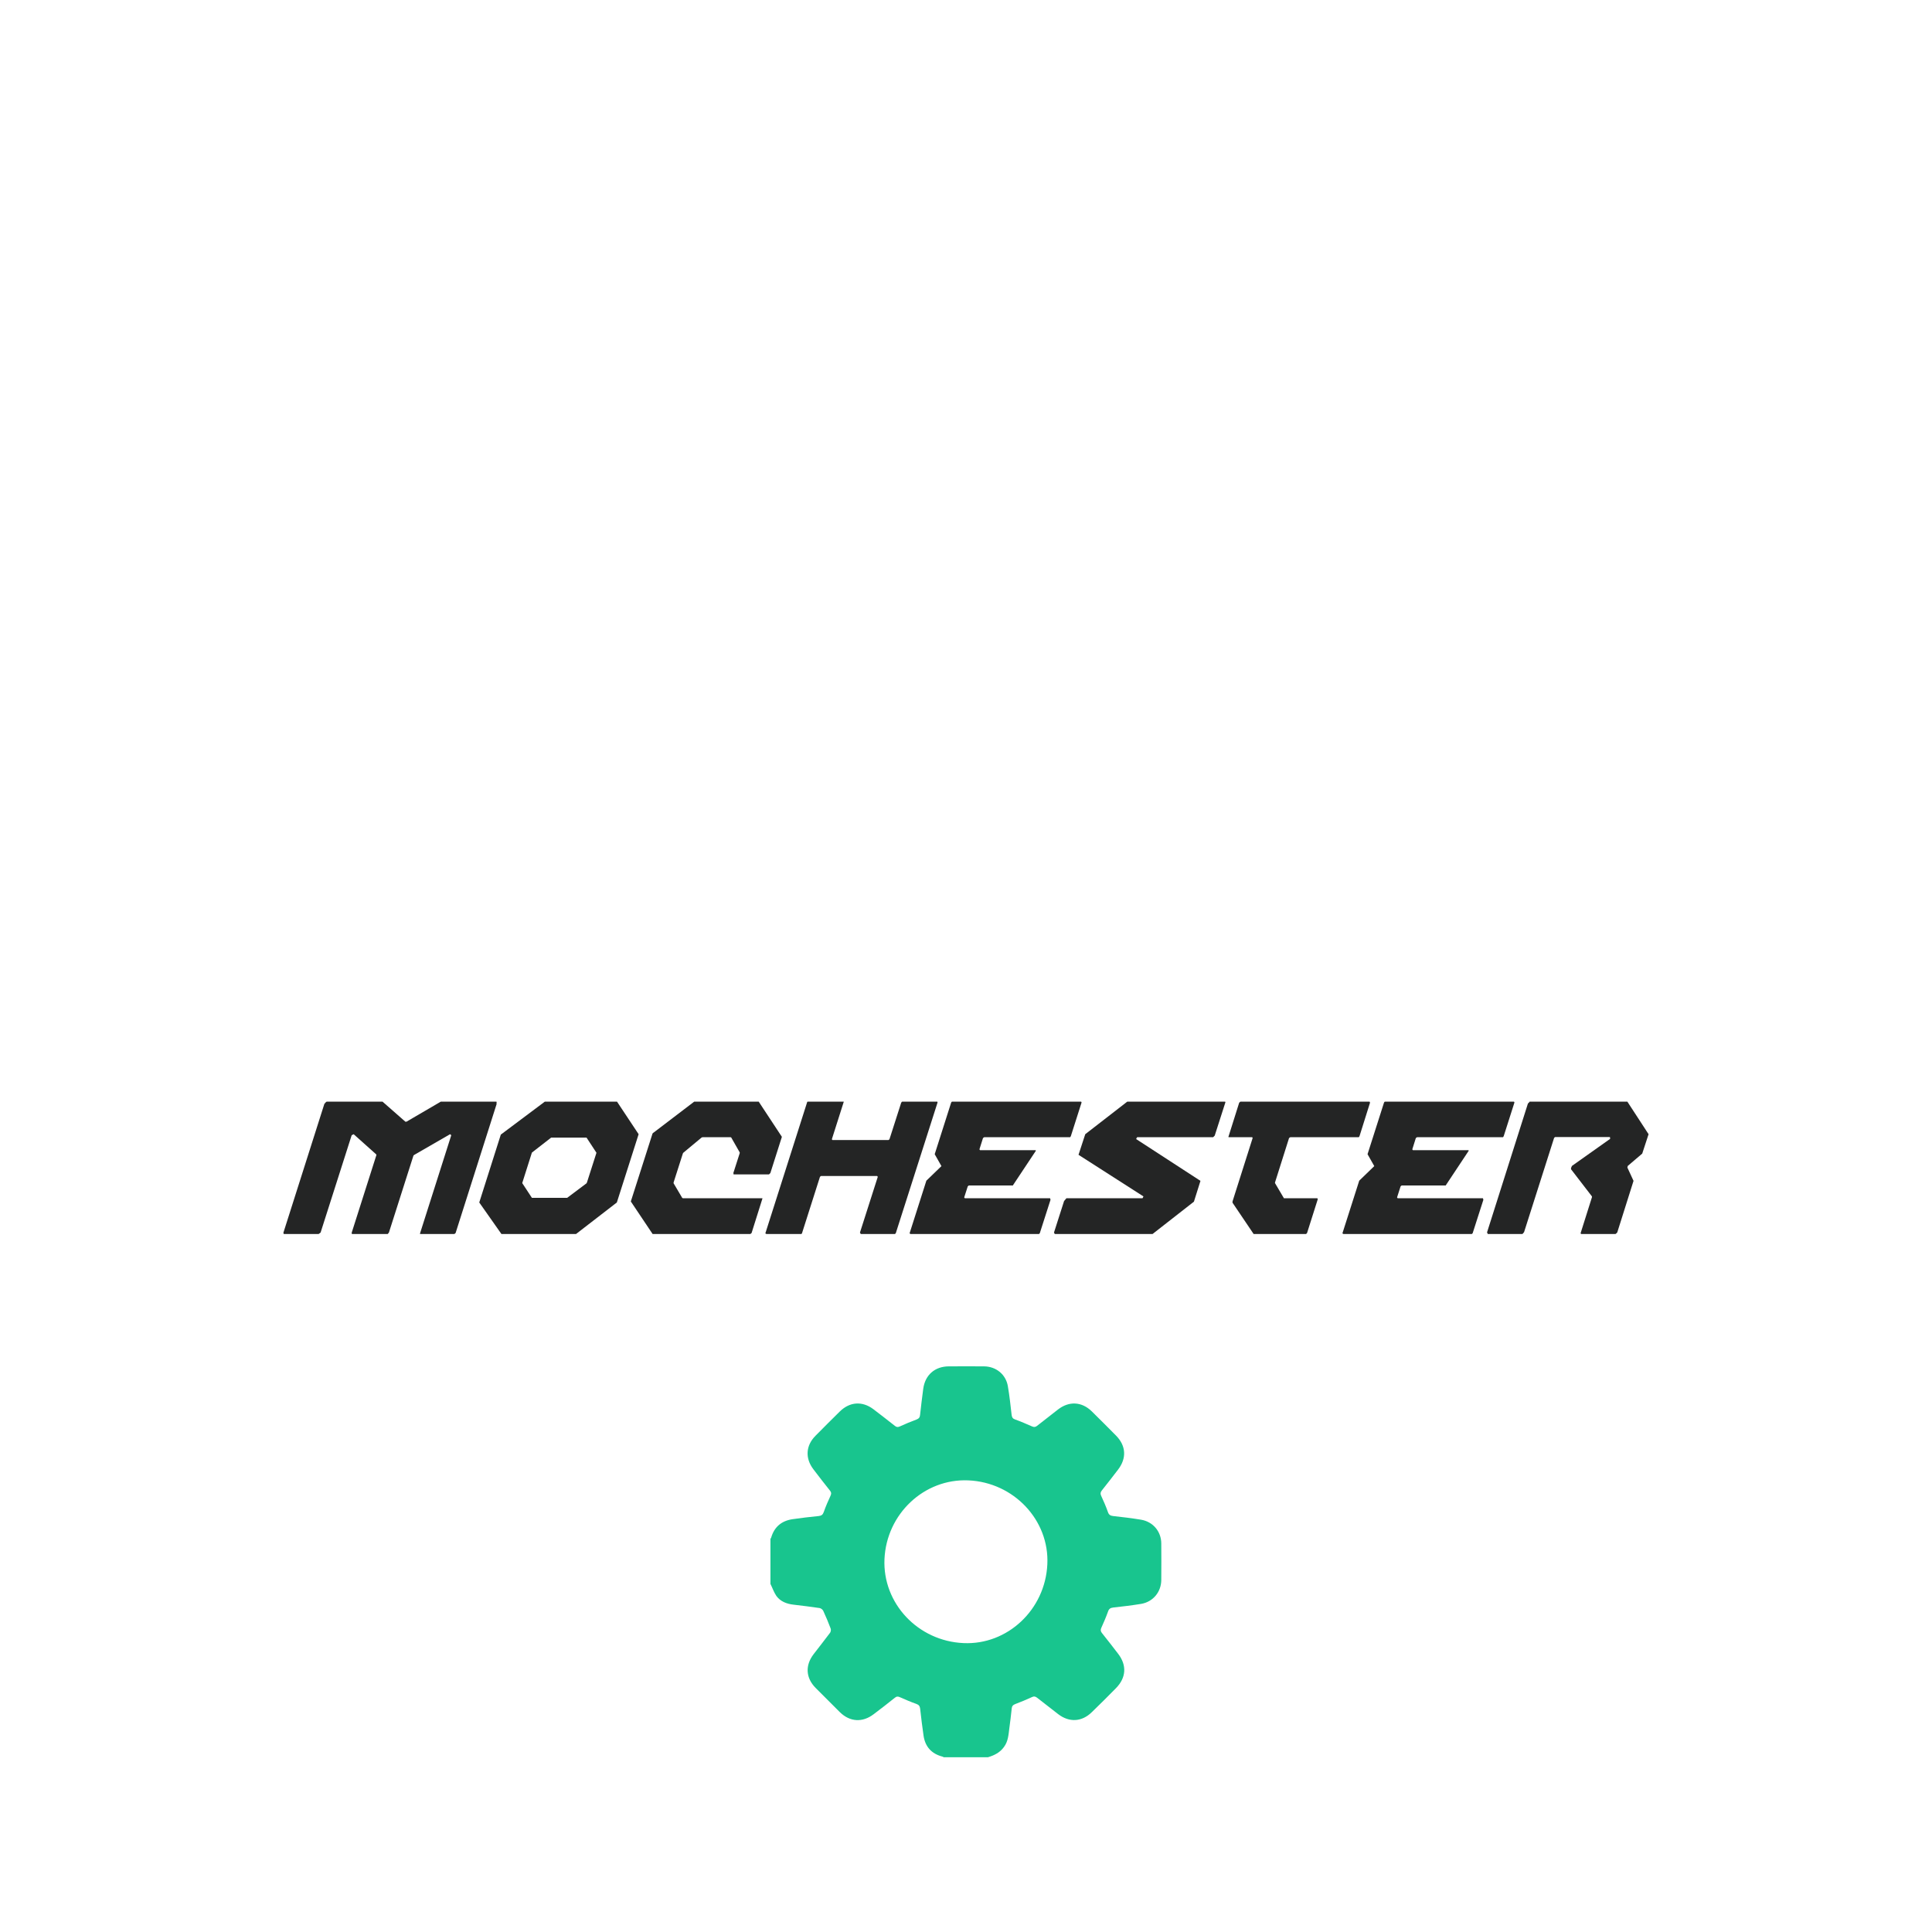
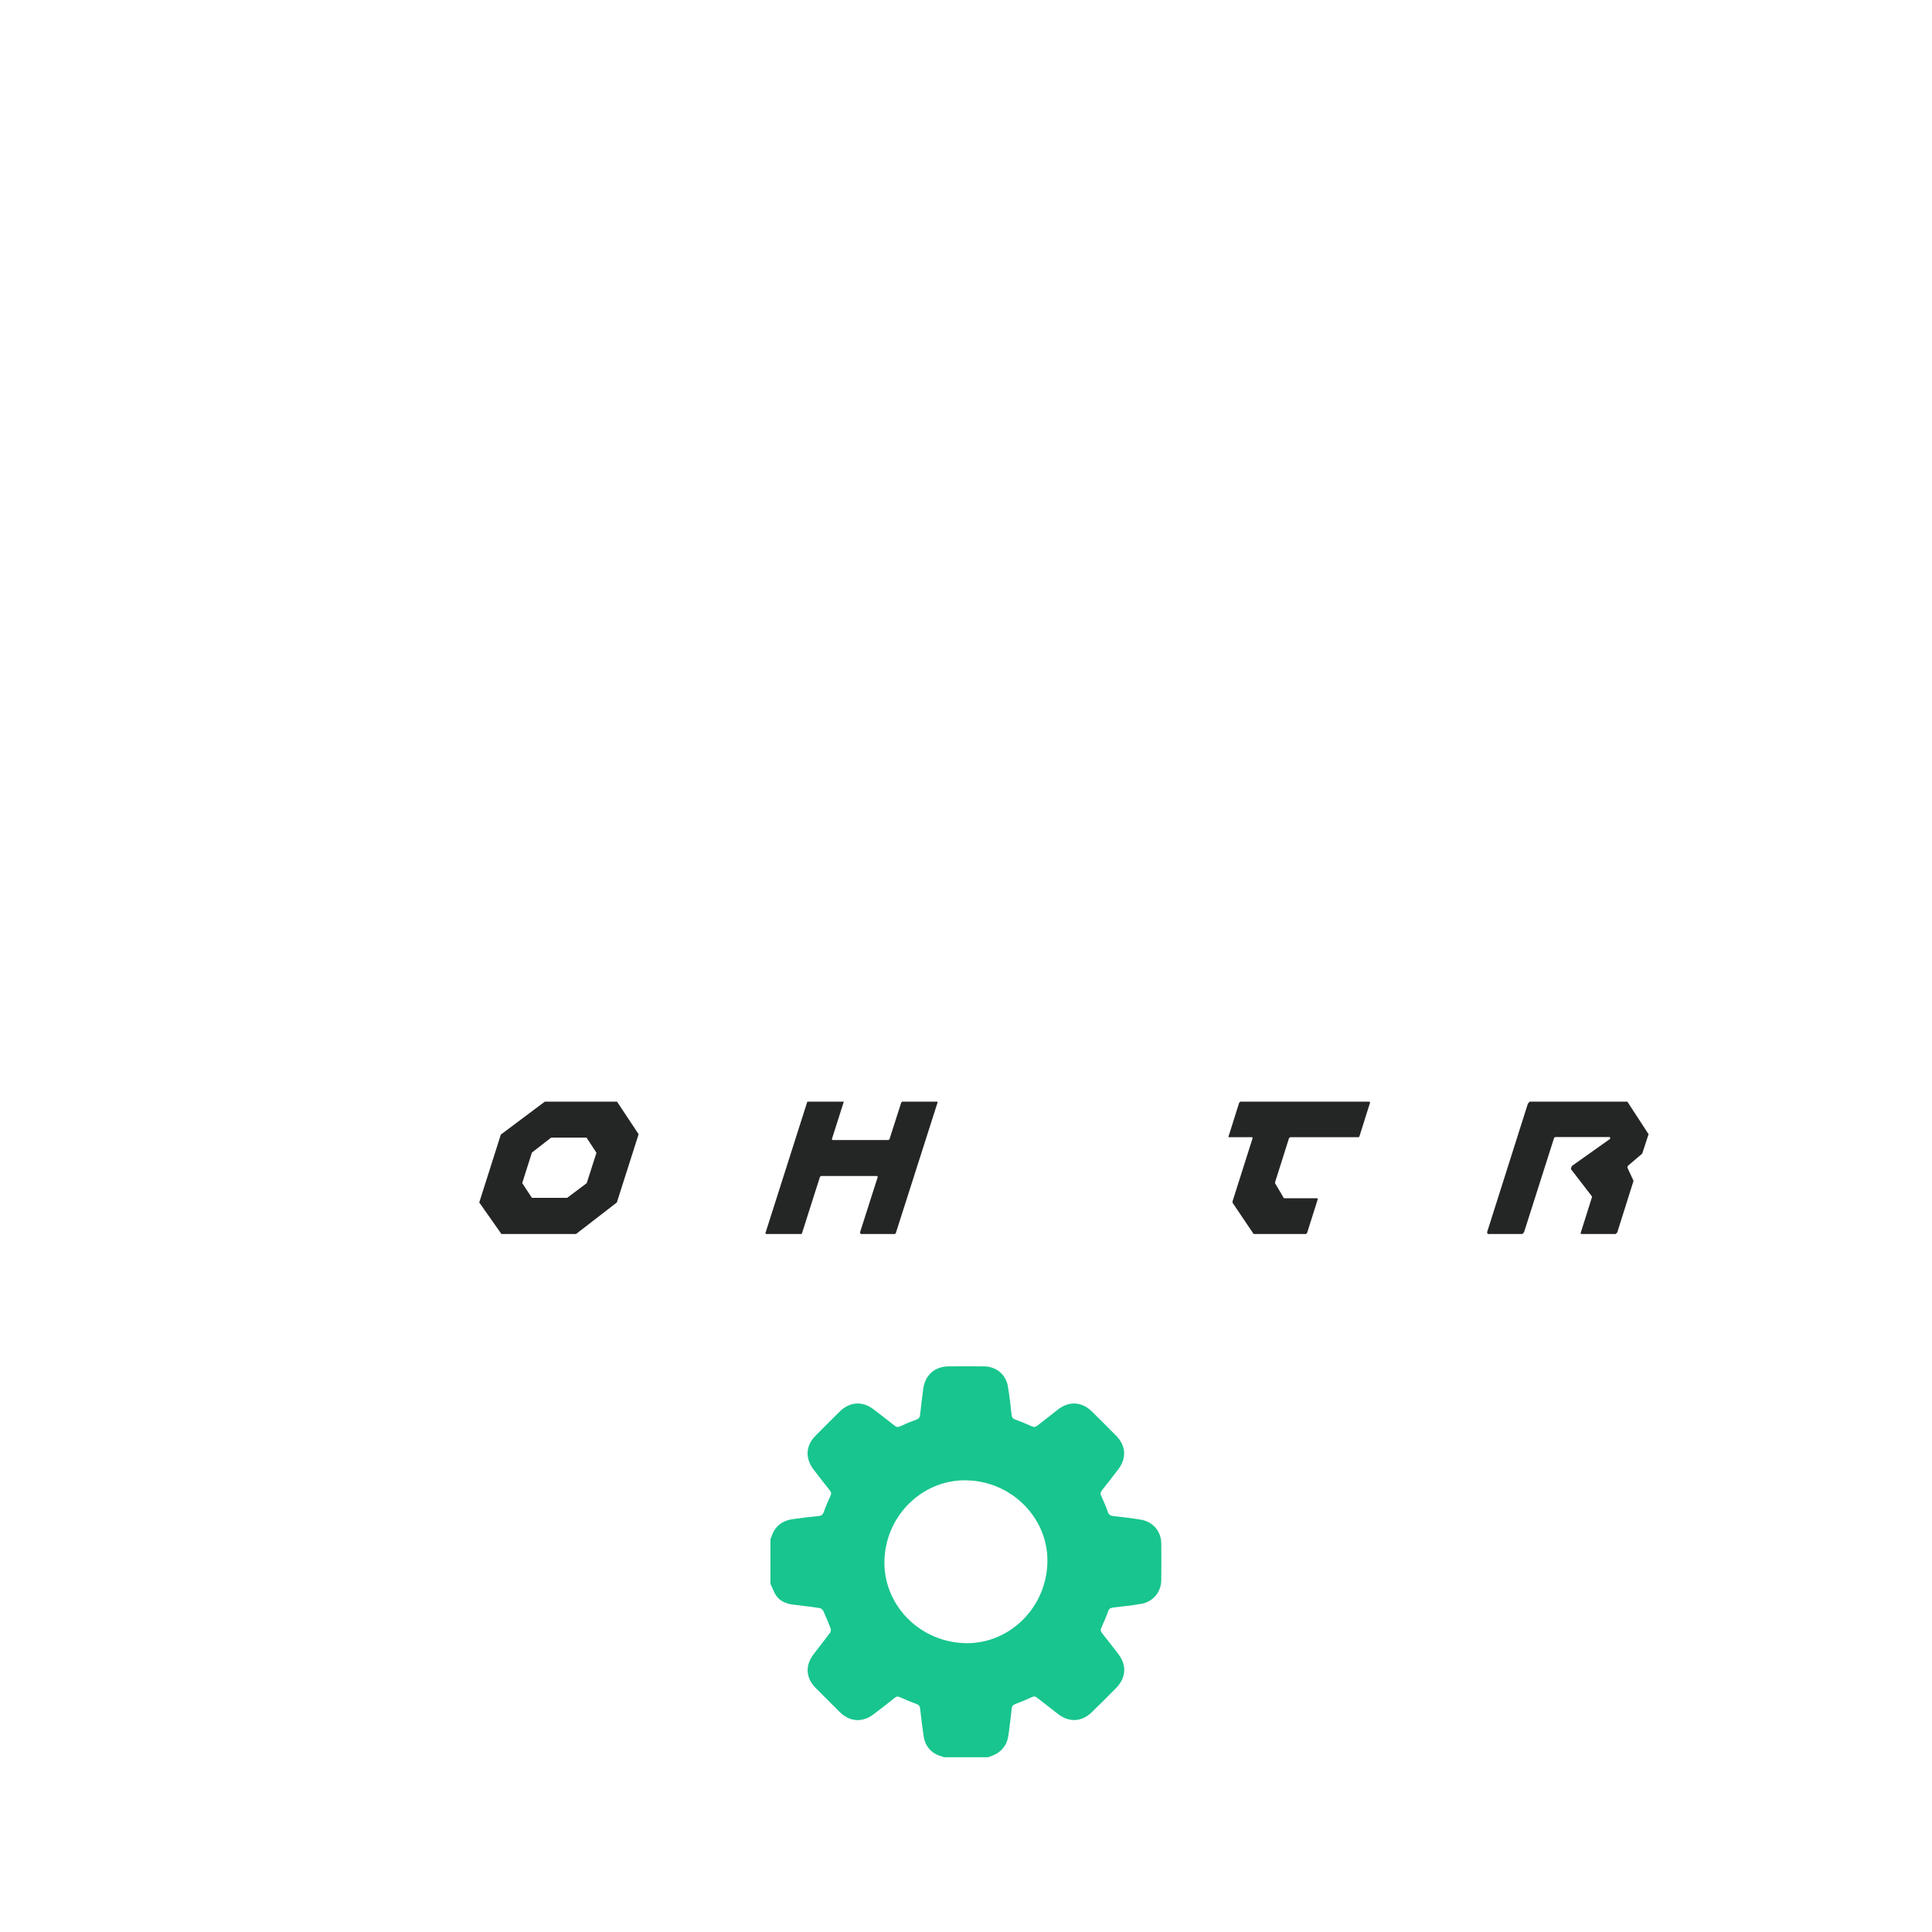
<svg xmlns="http://www.w3.org/2000/svg" width="80" height="80" viewBox="0 0 80 80" fill="none">
  <g clip-path="url(#clip0_708_189)">
    <g filter="url(#filter0_d_708_189)">
      <rect x="8" y="8" width="64" height="64" rx="8" stroke="white" stroke-width="1.5" />
      <path fill-rule="evenodd" clip-rule="evenodd" d="M21.488 15.538L21.713 14.401H26.529L27.43 15.538H21.488ZM21.114 17.427L21.33 16.335H28.061L28.927 17.427H21.114ZM20.763 19.201L20.97 18.155H29.503L30.333 19.201H25.111L25.107 19.195L25.105 19.201H20.763ZM20.401 21.032L20.599 20.032H24.947L24.755 21.032H20.401ZM20.039 22.864L20.228 21.908H24.587L24.404 22.864H20.039ZM19.665 24.752L19.845 23.842H24.217L24.043 24.752H19.665ZM19.305 26.572L19.485 25.662H23.869L23.695 26.572H19.305ZM18.932 28.46L19.103 27.596H23.499L23.334 28.46H18.932ZM18.59 30.189L18.743 29.416H23.151L23.003 30.189H18.59ZM18.23 32.009L18.36 31.349H22.781L22.655 32.009H18.23ZM17.879 33.784L18 33.169H22.433L22.315 33.784H17.879ZM40.051 33.784H35.765L35.884 33.169H40.17L40.051 33.784ZM58.06 33.784H53.644L53.764 33.169H58.18L58.06 33.784ZM58.536 31.349L58.407 32.009H53.991L54.12 31.349H58.536ZM61.357 29.416L61.297 29.736H58.851L58.762 30.189H54.347L54.435 29.736H45.302L45.352 29.416H61.357ZM61.698 27.596L61.536 28.46H45.501L45.636 27.596H61.698ZM62.06 25.662L61.89 26.572H45.795L45.937 25.662H62.06ZM59.97 23.842L59.795 24.752H55.486L55.666 23.842H59.97ZM60.343 21.908L60.159 22.864H55.859L56.047 21.908H60.343ZM60.704 20.032L60.511 21.032H56.22L56.417 20.032H60.704ZM61.066 18.155L60.864 19.201H51.704L52.639 18.155H61.066ZM61.416 16.335L61.206 17.427H53.29L54.266 16.335H61.416ZM61.789 14.401L61.57 15.538H54.977L55.994 14.401H61.789ZM38.694 14.401H43.793L43.573 15.538H37.356L38.694 14.401ZM36.42 16.335L35.135 17.427H43.209L43.419 16.335H36.42ZM43.068 18.155H34.279L33.048 19.201H42.866L43.068 18.155ZM42.706 20.032H38.422L38.228 21.032H42.513L42.706 20.032ZM42.344 21.908H38.059L37.875 22.864H42.159L42.344 21.908ZM48.431 22.864L49.285 21.908H54.495L53.659 22.864H48.431ZM41.97 23.842H37.686L37.51 24.752H41.795L41.97 23.842ZM46.744 24.752L47.557 23.842H52.803L52.007 24.752H46.744ZM41.619 25.662H37.334L37.158 26.572H41.444L41.619 25.662ZM41.246 27.596H36.96L36.793 28.46H41.079L41.246 27.596ZM40.895 29.416H36.609L36.459 30.189H40.745L40.895 29.416ZM40.521 31.349H36.235L36.108 32.009H40.394L40.521 31.349ZM32.558 24.752L33.609 23.842H28.91L29.654 24.752H32.558ZM30.399 25.662H31.507L30.858 26.223L30.399 25.662ZM28.109 22.864H34.74L35.843 21.908H27.327L28.109 22.864ZM26.61 21.032H36.855L38.012 20.032H32.071L31.426 20.58L30.991 20.032H25.791L26.61 21.032ZM55.261 21.032H50.068L50.962 20.032H56.138L55.261 21.032Z" fill="white" />
      <rect x="8.5" y="39.628" width="63.004" height="9.712" fill="white" />
-       <path d="M11.751 47.097H13.194L13.275 47.038L14.562 43.007L14.644 42.965L15.579 43.801L15.587 43.826L14.562 47.047L14.571 47.097H16.054L16.104 47.038L17.12 43.851L17.145 43.826L18.637 42.965L18.686 43.007L17.39 47.08L17.399 47.097H18.817L18.866 47.055L20.563 41.718C20.557 41.691 20.557 41.671 20.563 41.66C20.568 41.643 20.566 41.629 20.555 41.618H18.251L16.833 42.446H16.784L15.841 41.618H13.53C13.513 41.618 13.48 41.649 13.431 41.71L11.734 47.047L11.751 47.097Z" fill="#242525" />
      <path d="M19.845 45.792L20.738 42.981L22.558 41.618H25.55L26.444 42.965L25.542 45.792L23.853 47.097H20.763L19.845 45.792ZM22.025 45.6H23.485L24.288 44.997L24.304 44.964L24.698 43.734L24.288 43.107H22.821L22.025 43.726L21.624 44.989L22.025 45.6Z" fill="#242525" />
-       <path d="M28.744 41.618L27.064 42.898C27.031 42.915 27.012 42.943 27.006 42.981L26.121 45.75L27.023 47.097H31.072L31.122 47.055L31.556 45.675C31.572 45.636 31.575 45.616 31.564 45.616H28.285L28.253 45.608L27.892 44.997V44.964L28.277 43.759L28.293 43.734L29.056 43.099L29.097 43.09H30.253L30.277 43.099L30.63 43.718V43.751L30.367 44.571L30.375 44.613C30.365 44.624 30.367 44.629 30.384 44.629H31.843L31.9 44.571L32.376 43.074L31.417 41.618H28.744Z" fill="#242525" />
      <path d="M31.691 47.072L31.732 47.097H33.183L33.207 47.072L33.953 44.73L33.994 44.696H36.322L36.347 44.73L35.609 47.038L35.642 47.097H37.06L37.093 47.063L38.822 41.652L38.814 41.618H37.355C37.344 41.618 37.331 41.635 37.314 41.668L36.831 43.174L36.79 43.207H34.47L34.445 43.174L34.937 41.627V41.618H33.445C33.429 41.618 33.421 41.627 33.421 41.643L31.691 47.072Z" fill="#242525" />
-       <path d="M37.704 47.097H43.024L43.056 47.063L43.499 45.683L43.483 45.616H39.95L39.925 45.583L40.073 45.123L40.114 45.089H41.942C41.942 45.089 41.944 45.084 41.95 45.073C41.955 45.062 41.961 45.053 41.966 45.047L42.893 43.651L42.884 43.626H40.581L40.556 43.592L40.704 43.124L40.753 43.09H44.311C44.316 43.09 44.327 43.074 44.343 43.04L44.786 41.652L44.77 41.618H39.425C39.409 41.618 39.395 41.632 39.384 41.66L38.704 43.793L38.983 44.286L38.359 44.889L37.663 47.072L37.704 47.097Z" fill="#242525" />
-       <path d="M50.299 43.023L50.742 41.643C50.742 41.627 50.736 41.618 50.725 41.618H46.676L44.938 42.965L44.659 43.818L47.348 45.541L47.315 45.608L47.307 45.616H44.159L44.061 45.733L43.643 47.038L43.676 47.097H47.725L49.438 45.758L49.709 44.897L47.045 43.166L47.078 43.099L47.094 43.09H50.233L50.299 43.023Z" fill="#242525" />
      <path d="M51.361 41.618H56.714L56.73 41.66L56.296 43.04C56.279 43.074 56.268 43.09 56.263 43.09H53.427L53.377 43.124L52.795 44.964V44.989L53.164 45.616H54.55L54.566 45.658L54.123 47.055L54.083 47.097H51.91L51.041 45.809C51.03 45.792 51.03 45.767 51.041 45.733L51.869 43.124L51.853 43.09H50.886C50.864 43.09 50.861 43.074 50.877 43.04L51.312 41.66L51.361 41.618Z" fill="#242525" />
-       <path d="M55.627 47.097H60.947L60.98 47.063L61.423 45.683L61.406 45.616H57.873L57.849 45.583L57.996 45.123L58.037 45.089H59.865C59.865 45.089 59.868 45.084 59.873 45.073C59.879 45.062 59.884 45.053 59.89 45.047L60.816 43.651L60.808 43.626H58.504L58.48 43.592L58.627 43.124L58.677 43.09H62.234C62.24 43.09 62.251 43.074 62.267 43.04L62.71 41.652L62.693 41.618H57.349C57.332 41.618 57.319 41.632 57.308 41.66L56.627 43.793L56.906 44.286L56.283 44.889L55.586 47.072L55.627 47.097Z" fill="#242525" />
      <path d="M61.575 47.03L63.271 41.685C63.266 41.691 63.266 41.693 63.271 41.693C63.277 41.688 63.293 41.671 63.321 41.643L63.337 41.618H67.386L68.264 42.965L68.001 43.768L67.403 44.278L67.386 44.345L67.641 44.897L66.968 47.03C66.947 47.058 66.922 47.08 66.895 47.097H65.477C65.449 47.086 65.444 47.063 65.46 47.03L65.919 45.575V45.541L65.05 44.412C65.05 44.389 65.053 44.37 65.058 44.353L65.091 44.278L66.673 43.157L66.665 43.082H64.394L64.353 43.115L63.108 47.022L63.042 47.097H61.607L61.575 47.03Z" fill="#242525" />
      <path d="M31.902 61.586C31.902 60.965 31.902 60.345 31.902 59.721C31.911 59.704 31.928 59.687 31.932 59.67C32.063 59.223 32.363 58.974 32.819 58.906C33.178 58.856 33.541 58.809 33.9 58.776C34.018 58.763 34.073 58.717 34.111 58.607C34.191 58.379 34.288 58.155 34.39 57.936C34.428 57.852 34.428 57.797 34.369 57.725C34.136 57.434 33.908 57.139 33.68 56.839C33.334 56.383 33.364 55.86 33.765 55.455C34.098 55.117 34.432 54.784 34.77 54.451C35.184 54.042 35.703 54.004 36.168 54.354C36.468 54.582 36.759 54.809 37.055 55.042C37.127 55.101 37.181 55.101 37.266 55.063C37.49 54.961 37.718 54.864 37.95 54.78C38.047 54.742 38.089 54.691 38.098 54.59C38.136 54.231 38.182 53.869 38.229 53.51C38.305 52.936 38.71 52.578 39.293 52.578C39.779 52.578 40.264 52.573 40.746 52.578C41.248 52.582 41.654 52.915 41.734 53.404C41.802 53.797 41.844 54.198 41.89 54.594C41.903 54.687 41.933 54.742 42.03 54.776C42.266 54.86 42.498 54.961 42.731 55.063C42.815 55.101 42.87 55.096 42.942 55.042C43.229 54.814 43.521 54.586 43.812 54.362C44.272 54.008 44.796 54.037 45.21 54.443C45.548 54.776 45.881 55.109 46.215 55.447C46.629 55.868 46.658 56.383 46.295 56.856C46.076 57.143 45.852 57.43 45.624 57.717C45.565 57.792 45.556 57.852 45.598 57.94C45.7 58.16 45.797 58.383 45.877 58.611C45.915 58.725 45.978 58.763 46.093 58.776C46.481 58.818 46.865 58.864 47.25 58.928C47.744 59.012 48.082 59.413 48.086 59.91C48.09 60.417 48.09 60.919 48.086 61.425C48.082 61.923 47.744 62.328 47.254 62.413C46.87 62.476 46.481 62.522 46.097 62.564C45.974 62.577 45.915 62.623 45.877 62.742C45.797 62.965 45.704 63.18 45.607 63.396C45.565 63.484 45.569 63.543 45.628 63.619C45.856 63.902 46.076 64.189 46.3 64.48C46.667 64.957 46.633 65.472 46.211 65.902C45.881 66.235 45.552 66.569 45.214 66.893C44.8 67.303 44.276 67.332 43.816 66.978C43.525 66.754 43.233 66.526 42.942 66.298C42.87 66.244 42.815 66.231 42.731 66.273C42.503 66.379 42.266 66.476 42.034 66.564C41.95 66.598 41.907 66.636 41.895 66.729C41.865 67.011 41.831 67.294 41.793 67.573C41.76 67.838 41.743 68.109 41.574 68.336C41.409 68.568 41.172 68.686 40.911 68.763C40.298 68.763 39.686 68.763 39.078 68.763C39.061 68.754 39.04 68.741 39.023 68.737C38.571 68.619 38.309 68.328 38.242 67.868C38.187 67.501 38.144 67.13 38.102 66.758C38.089 66.649 38.051 66.594 37.946 66.556C37.718 66.476 37.494 66.379 37.274 66.282C37.186 66.239 37.127 66.239 37.05 66.303C36.763 66.535 36.472 66.758 36.176 66.982C35.712 67.336 35.192 67.303 34.778 66.898C34.441 66.564 34.107 66.231 33.773 65.893C33.364 65.48 33.334 64.961 33.689 64.497C33.917 64.201 34.149 63.906 34.373 63.607C34.403 63.564 34.415 63.48 34.394 63.429C34.301 63.185 34.2 62.94 34.09 62.704C34.065 62.649 33.993 62.594 33.938 62.586C33.579 62.531 33.216 62.489 32.857 62.446C32.574 62.413 32.316 62.316 32.147 62.083C32.042 61.927 31.983 61.746 31.902 61.586ZM39.897 64.037C41.717 64.121 43.28 62.653 43.368 60.776C43.457 58.949 41.979 57.379 40.096 57.299C38.267 57.219 36.708 58.687 36.624 60.56C36.544 62.391 38.009 63.953 39.897 64.037Z" fill="#18C58E" />
    </g>
  </g>
  <defs>
    <filter id="filter0_d_708_189" x="3.25" y="7.25" width="73.5" height="73.5" filterUnits="userSpaceOnUse" color-interpolation-filters="sRGB">
      <feFlood flood-opacity="0" result="BackgroundImageFix" />
      <feColorMatrix in="SourceAlpha" type="matrix" values="0 0 0 0 0 0 0 0 0 0 0 0 0 0 0 0 0 0 127 0" result="hardAlpha" />
      <feOffset dy="4" />
      <feGaussianBlur stdDeviation="2" />
      <feComposite in2="hardAlpha" operator="out" />
      <feColorMatrix type="matrix" values="0 0 0 0 0 0 0 0 0 0 0 0 0 0 0 0 0 0 0.25 0" />
      <feBlend mode="normal" in2="BackgroundImageFix" result="effect1_dropShadow_708_189" />
      <feBlend mode="normal" in="SourceGraphic" in2="effect1_dropShadow_708_189" result="shape" />
    </filter>
    <clipPath id="clip0_708_189">
      <rect width="80" height="80" fill="white" />
    </clipPath>
  </defs>
</svg>